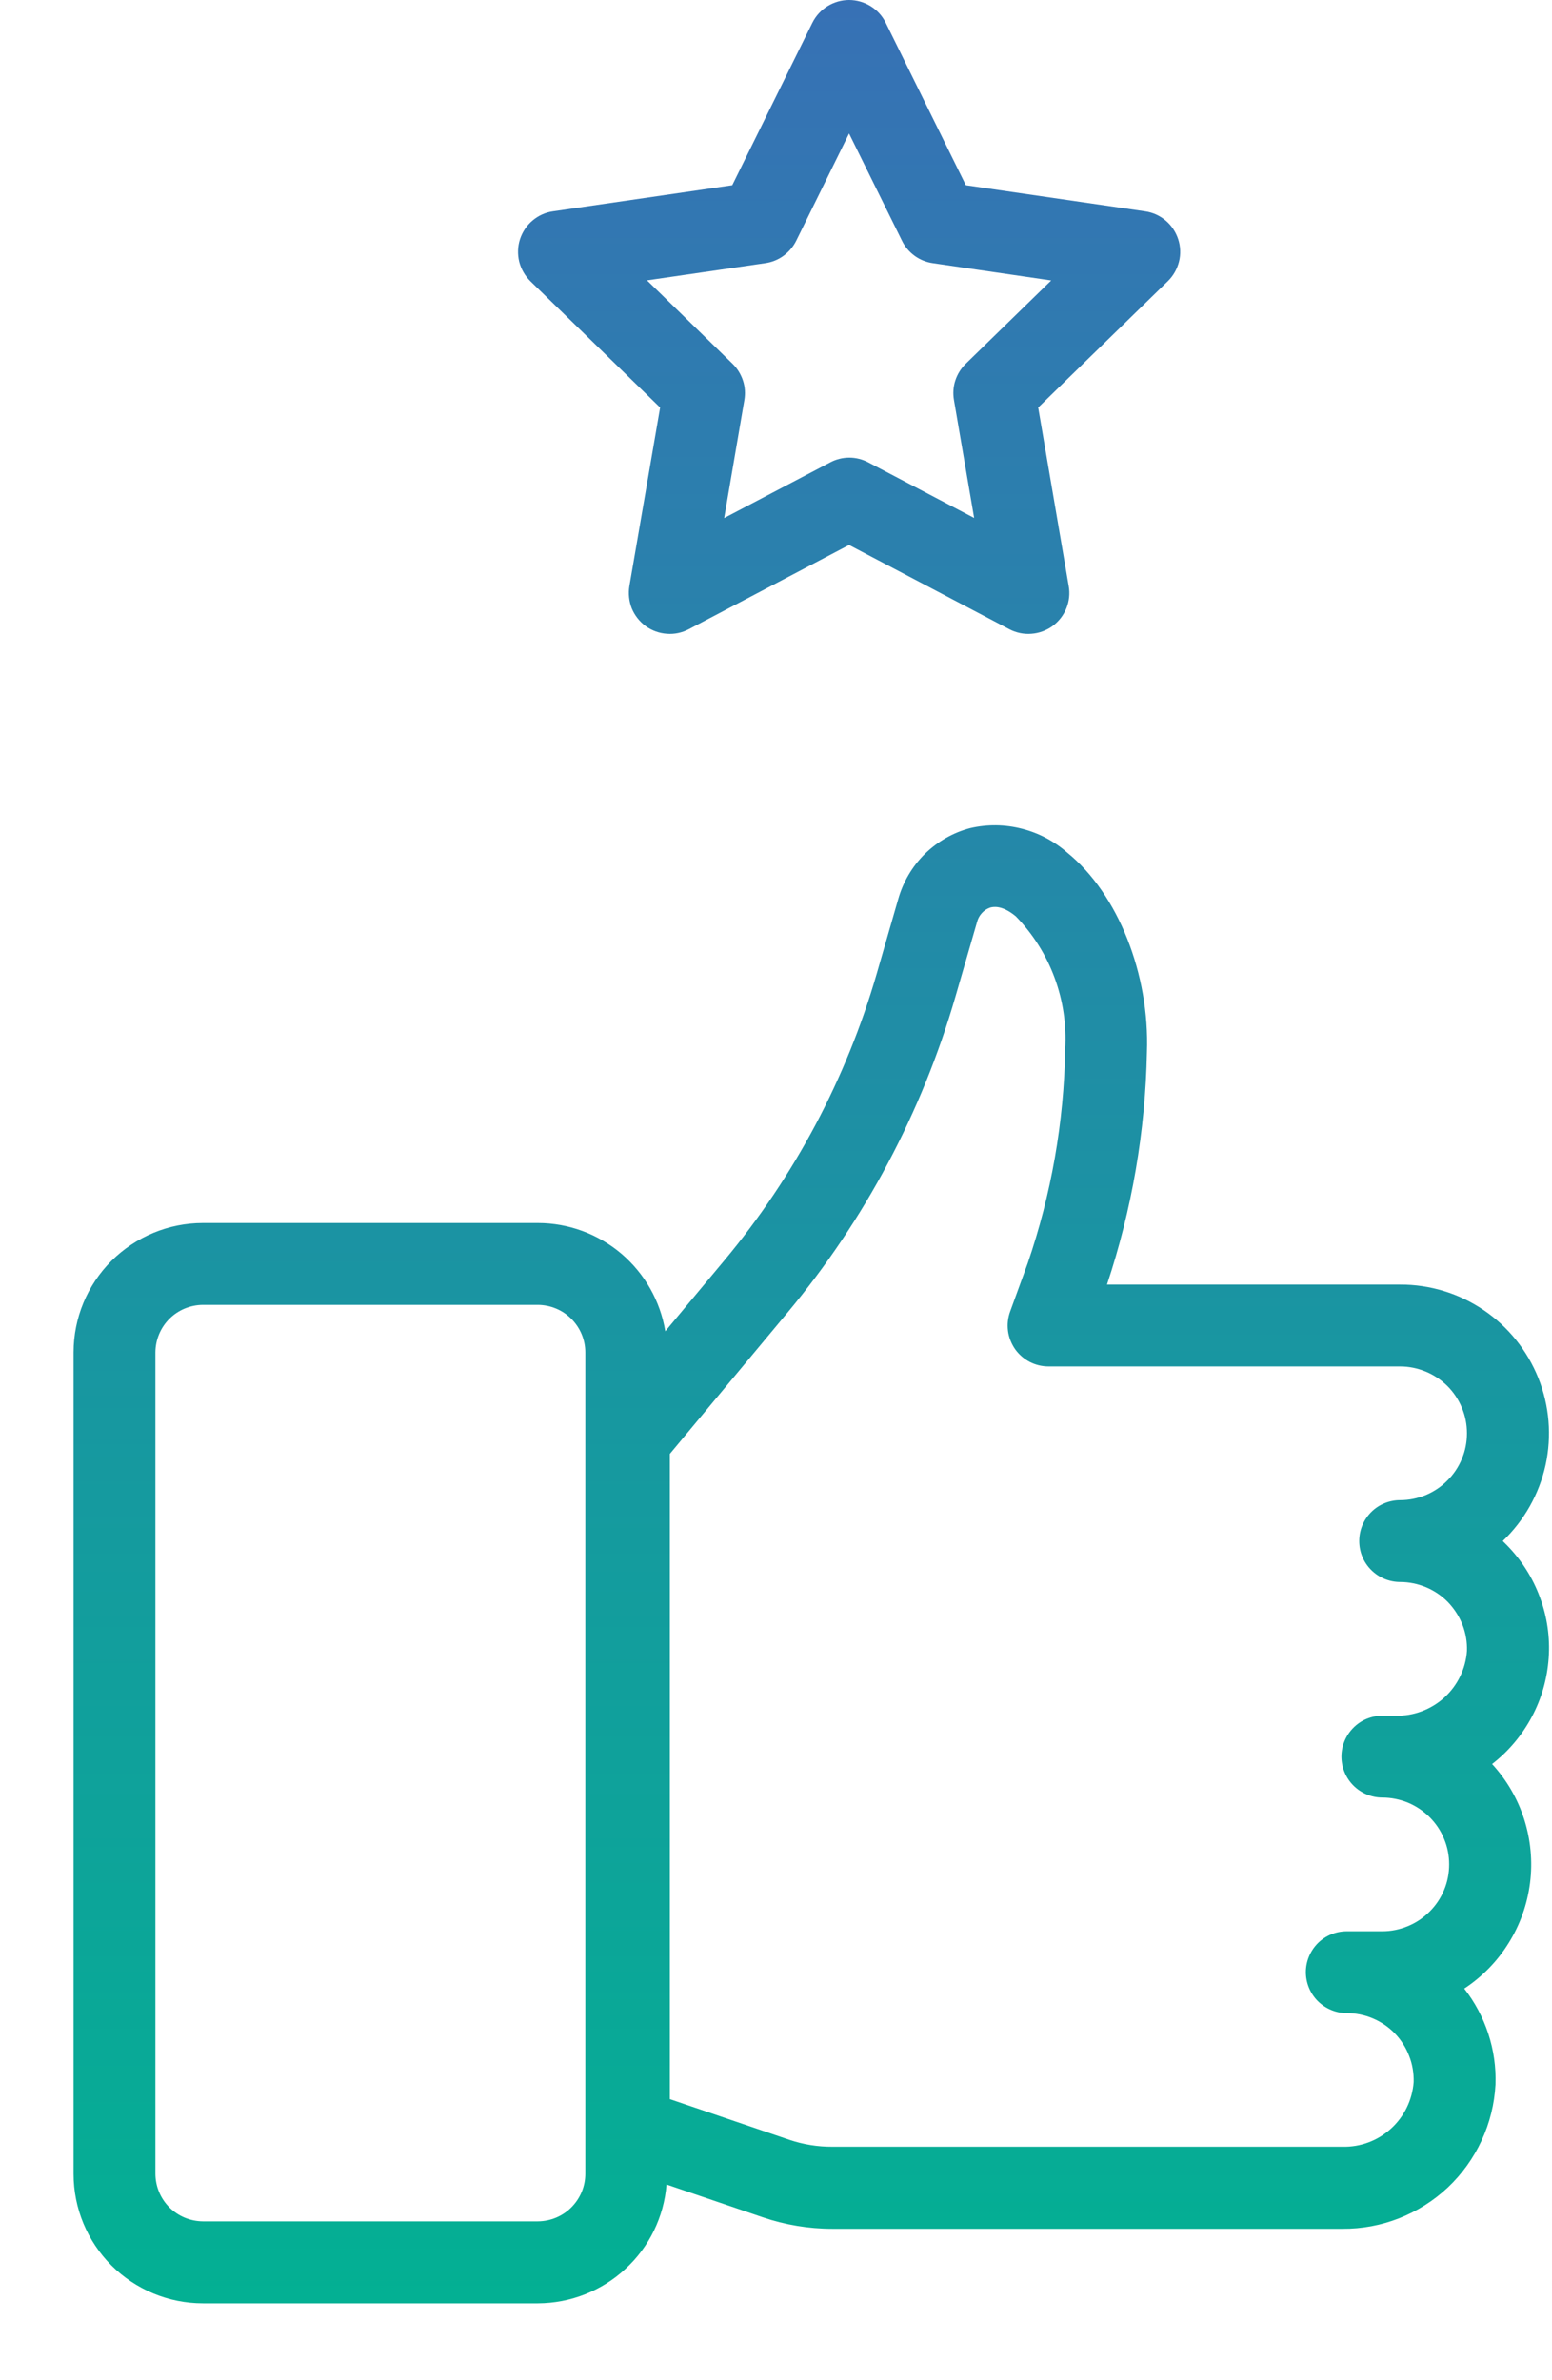
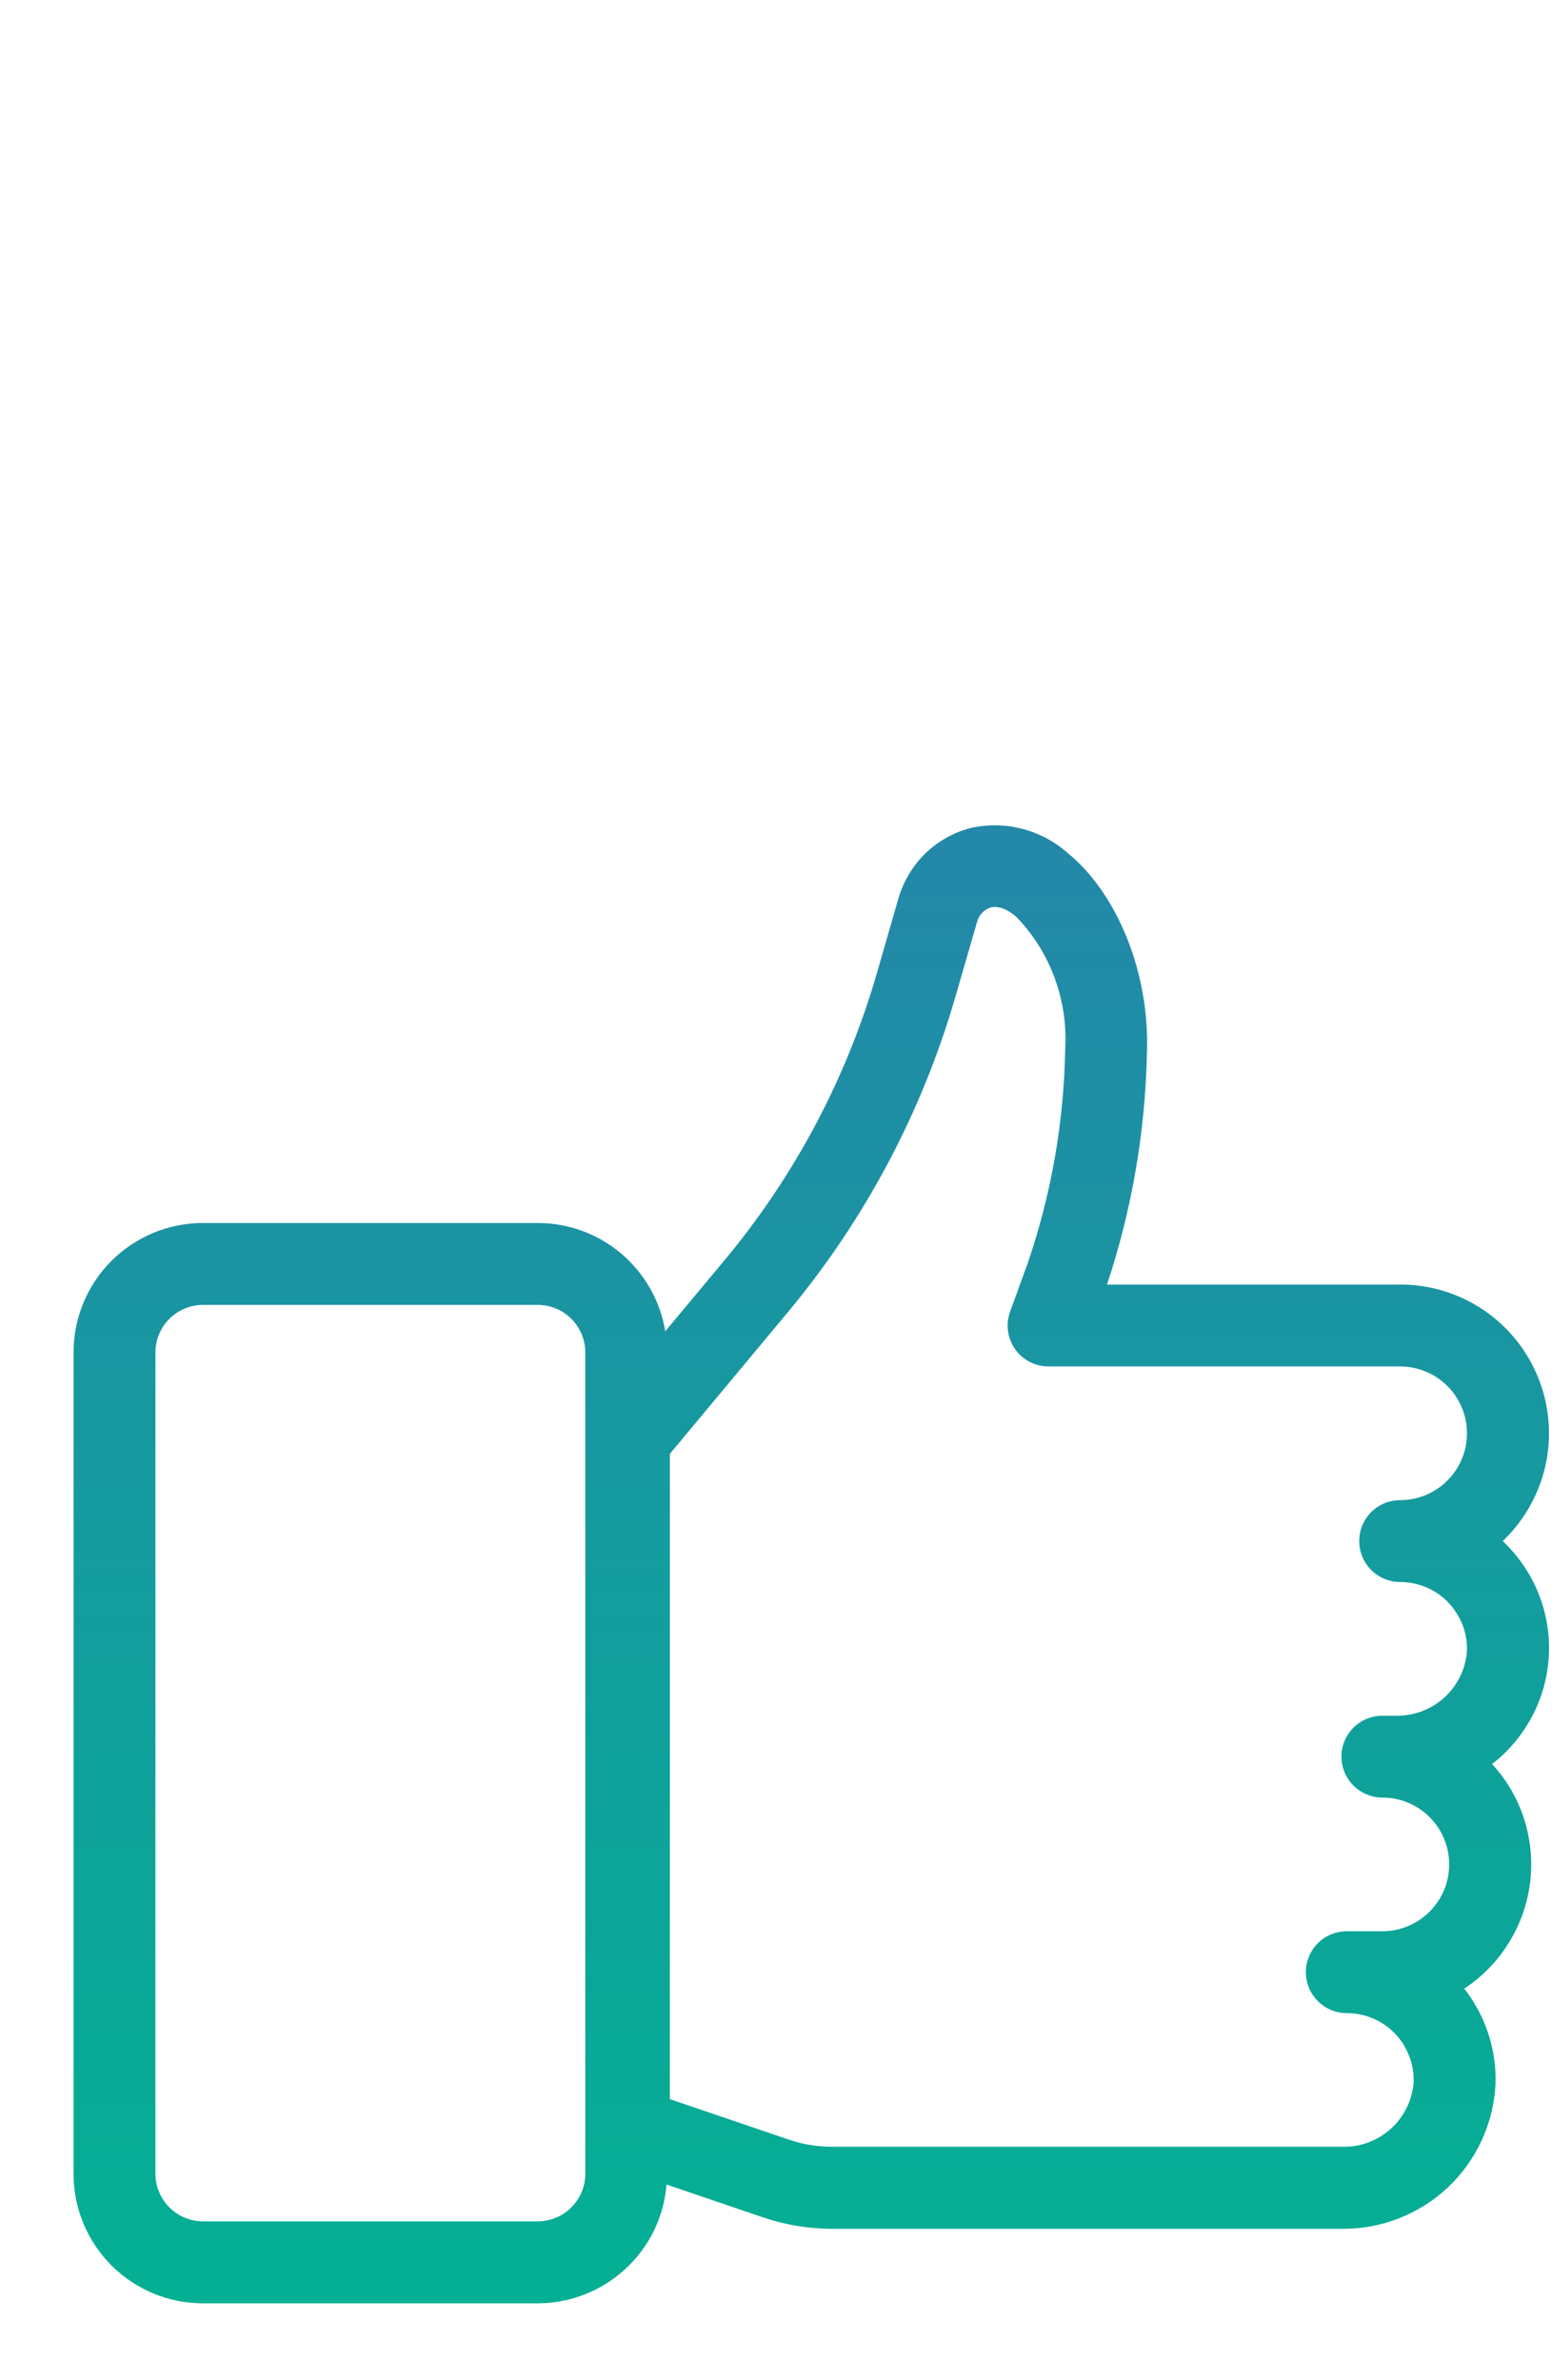
<svg xmlns="http://www.w3.org/2000/svg" width="15" height="23" viewBox="0 0 15 23" fill="none">
  <path d="M13.533 12.413H10.699C10.94 11.689 11.07 10.932 11.085 10.169C11.113 9.412 10.804 8.636 10.316 8.24C10.19 8.129 10.039 8.049 9.876 8.008C9.713 7.966 9.542 7.964 9.378 8.002C9.212 8.045 9.061 8.132 8.938 8.252C8.816 8.373 8.728 8.523 8.681 8.689L8.474 9.407C8.18 10.423 7.679 11.366 7.002 12.178L6.43 12.864C6.382 12.572 6.231 12.307 6.006 12.115C5.781 11.924 5.494 11.818 5.199 11.818H1.961C1.629 11.818 1.312 11.95 1.077 12.184C0.843 12.418 0.711 12.736 0.711 13.068V21.007C0.711 21.339 0.843 21.656 1.077 21.891C1.312 22.125 1.629 22.257 1.961 22.257H5.199C5.512 22.256 5.814 22.138 6.044 21.925C6.275 21.713 6.417 21.422 6.442 21.109L7.373 21.426C7.588 21.499 7.815 21.537 8.042 21.537H12.974C13.353 21.54 13.718 21.396 13.994 21.137C14.269 20.877 14.434 20.521 14.454 20.143C14.466 19.808 14.358 19.48 14.152 19.216C14.325 19.102 14.473 18.951 14.582 18.774C14.692 18.598 14.762 18.399 14.788 18.193C14.814 17.987 14.794 17.777 14.731 17.579C14.668 17.381 14.562 17.199 14.421 17.046C14.58 16.923 14.71 16.768 14.804 16.592C14.899 16.415 14.954 16.221 14.968 16.021C14.982 15.822 14.953 15.621 14.883 15.434C14.814 15.246 14.705 15.075 14.565 14.932C14.551 14.918 14.537 14.904 14.524 14.891C14.732 14.693 14.876 14.437 14.938 14.156C14.999 13.876 14.975 13.583 14.868 13.316C14.761 13.049 14.577 12.82 14.339 12.659C14.101 12.498 13.82 12.412 13.533 12.413ZM5.657 21.006C5.657 21.128 5.608 21.244 5.522 21.33C5.437 21.416 5.32 21.464 5.199 21.465H1.961C1.839 21.464 1.723 21.416 1.637 21.33C1.551 21.244 1.503 21.128 1.502 21.006V13.068C1.503 12.946 1.551 12.83 1.637 12.744C1.723 12.658 1.839 12.61 1.961 12.609H5.199C5.32 12.61 5.437 12.658 5.522 12.744C5.608 12.83 5.657 12.946 5.657 13.068V21.006ZM13.533 15.287C13.619 15.287 13.705 15.305 13.784 15.338C13.864 15.372 13.936 15.421 13.996 15.483C14.056 15.546 14.103 15.619 14.135 15.7C14.166 15.78 14.181 15.867 14.178 15.953C14.166 16.126 14.087 16.287 13.959 16.404C13.83 16.52 13.662 16.583 13.489 16.579H13.361C13.256 16.579 13.155 16.62 13.081 16.695C13.007 16.769 12.965 16.869 12.965 16.974C12.965 17.079 13.007 17.18 13.081 17.254C13.155 17.328 13.256 17.37 13.361 17.37C13.445 17.37 13.529 17.387 13.608 17.419C13.686 17.452 13.757 17.499 13.817 17.559C13.877 17.619 13.925 17.69 13.957 17.769C13.99 17.847 14.006 17.931 14.006 18.016C14.006 18.101 13.99 18.185 13.957 18.263C13.925 18.341 13.877 18.412 13.817 18.472C13.757 18.532 13.686 18.58 13.608 18.612C13.529 18.645 13.445 18.662 13.361 18.662H13.017C12.912 18.662 12.812 18.703 12.737 18.777C12.663 18.852 12.621 18.952 12.621 19.057C12.621 19.162 12.663 19.263 12.737 19.337C12.812 19.411 12.912 19.453 13.017 19.453C13.104 19.453 13.189 19.47 13.269 19.504C13.349 19.538 13.421 19.587 13.481 19.649C13.541 19.711 13.588 19.785 13.619 19.866C13.651 19.946 13.665 20.032 13.663 20.119C13.65 20.292 13.572 20.453 13.443 20.57C13.315 20.686 13.147 20.749 12.973 20.744H8.044C7.903 20.745 7.763 20.722 7.629 20.677L6.474 20.284V14.049L7.611 12.684C8.358 11.789 8.911 10.748 9.235 9.628L9.443 8.91C9.451 8.878 9.467 8.848 9.489 8.824C9.511 8.799 9.539 8.781 9.57 8.77C9.597 8.763 9.681 8.742 9.817 8.854C9.982 9.023 10.11 9.225 10.192 9.447C10.274 9.668 10.309 9.904 10.295 10.14C10.283 10.843 10.161 11.54 9.933 12.206L9.763 12.673C9.741 12.733 9.734 12.797 9.742 12.86C9.75 12.923 9.774 12.983 9.81 13.036C9.847 13.088 9.895 13.13 9.952 13.16C10.008 13.189 10.071 13.204 10.135 13.204H13.533C13.617 13.204 13.701 13.221 13.78 13.254C13.858 13.286 13.929 13.334 13.989 13.393C14.049 13.453 14.097 13.525 14.129 13.603C14.162 13.681 14.178 13.765 14.178 13.85C14.178 13.935 14.162 14.019 14.129 14.097C14.097 14.175 14.049 14.247 13.989 14.306C13.929 14.367 13.858 14.414 13.78 14.447C13.701 14.479 13.617 14.496 13.533 14.496C13.428 14.496 13.327 14.537 13.253 14.611C13.178 14.686 13.137 14.786 13.137 14.891C13.137 14.996 13.178 15.097 13.253 15.171C13.327 15.245 13.428 15.287 13.533 15.287Z" fill="url(#paint0_linear_1_895)" />
-   <path d="M11.067 2.042L9.335 1.79L8.561 0.221C8.528 0.154 8.478 0.099 8.415 0.06C8.352 0.021 8.28 0 8.206 0C8.132 0 8.06 0.021 7.997 0.06C7.935 0.099 7.884 0.154 7.851 0.221L7.077 1.79L5.345 2.042C5.272 2.052 5.204 2.083 5.147 2.131C5.091 2.178 5.049 2.241 5.026 2.311C5.003 2.381 5.001 2.457 5.018 2.528C5.036 2.6 5.074 2.665 5.126 2.717L6.38 3.938L6.083 5.663C6.071 5.735 6.079 5.81 6.106 5.879C6.134 5.947 6.181 6.006 6.24 6.05C6.3 6.093 6.371 6.119 6.445 6.124C6.518 6.13 6.592 6.114 6.657 6.08L8.206 5.266L9.755 6.08C9.82 6.114 9.894 6.13 9.968 6.124C10.041 6.119 10.112 6.093 10.172 6.05C10.232 6.006 10.278 5.947 10.306 5.879C10.334 5.81 10.342 5.735 10.329 5.663L10.034 3.938L11.287 2.717C11.34 2.665 11.377 2.6 11.395 2.528C11.413 2.457 11.41 2.381 11.387 2.311C11.364 2.241 11.322 2.178 11.266 2.131C11.209 2.083 11.14 2.052 11.067 2.042ZM9.333 3.516C9.287 3.561 9.253 3.616 9.233 3.677C9.213 3.738 9.209 3.803 9.22 3.866L9.415 5.005L8.392 4.468C8.335 4.438 8.272 4.422 8.208 4.422C8.144 4.422 8.08 4.438 8.024 4.468L6.999 5.006L7.194 3.867C7.205 3.804 7.201 3.739 7.181 3.678C7.161 3.617 7.127 3.561 7.081 3.516L6.253 2.709L7.396 2.543C7.46 2.534 7.52 2.51 7.572 2.472C7.624 2.434 7.666 2.385 7.695 2.327L8.206 1.29L8.718 2.327C8.746 2.385 8.788 2.434 8.84 2.472C8.892 2.51 8.953 2.534 9.016 2.543L10.16 2.71L9.333 3.516Z" fill="url(#paint1_linear_1_895)" />
  <defs>
    <linearGradient id="paint0_linear_1_895" x1="7.841" y1="0" x2="7.841" y2="22.257" gradientUnits="userSpaceOnUse">
      <stop stop-color="#3771B5" />
      <stop offset="1" stop-color="#03B093" />
    </linearGradient>
    <linearGradient id="paint1_linear_1_895" x1="7.841" y1="0" x2="7.841" y2="22.257" gradientUnits="userSpaceOnUse">
      <stop stop-color="#3771B5" />
      <stop offset="1" stop-color="#03B093" />
    </linearGradient>
  </defs>
</svg>